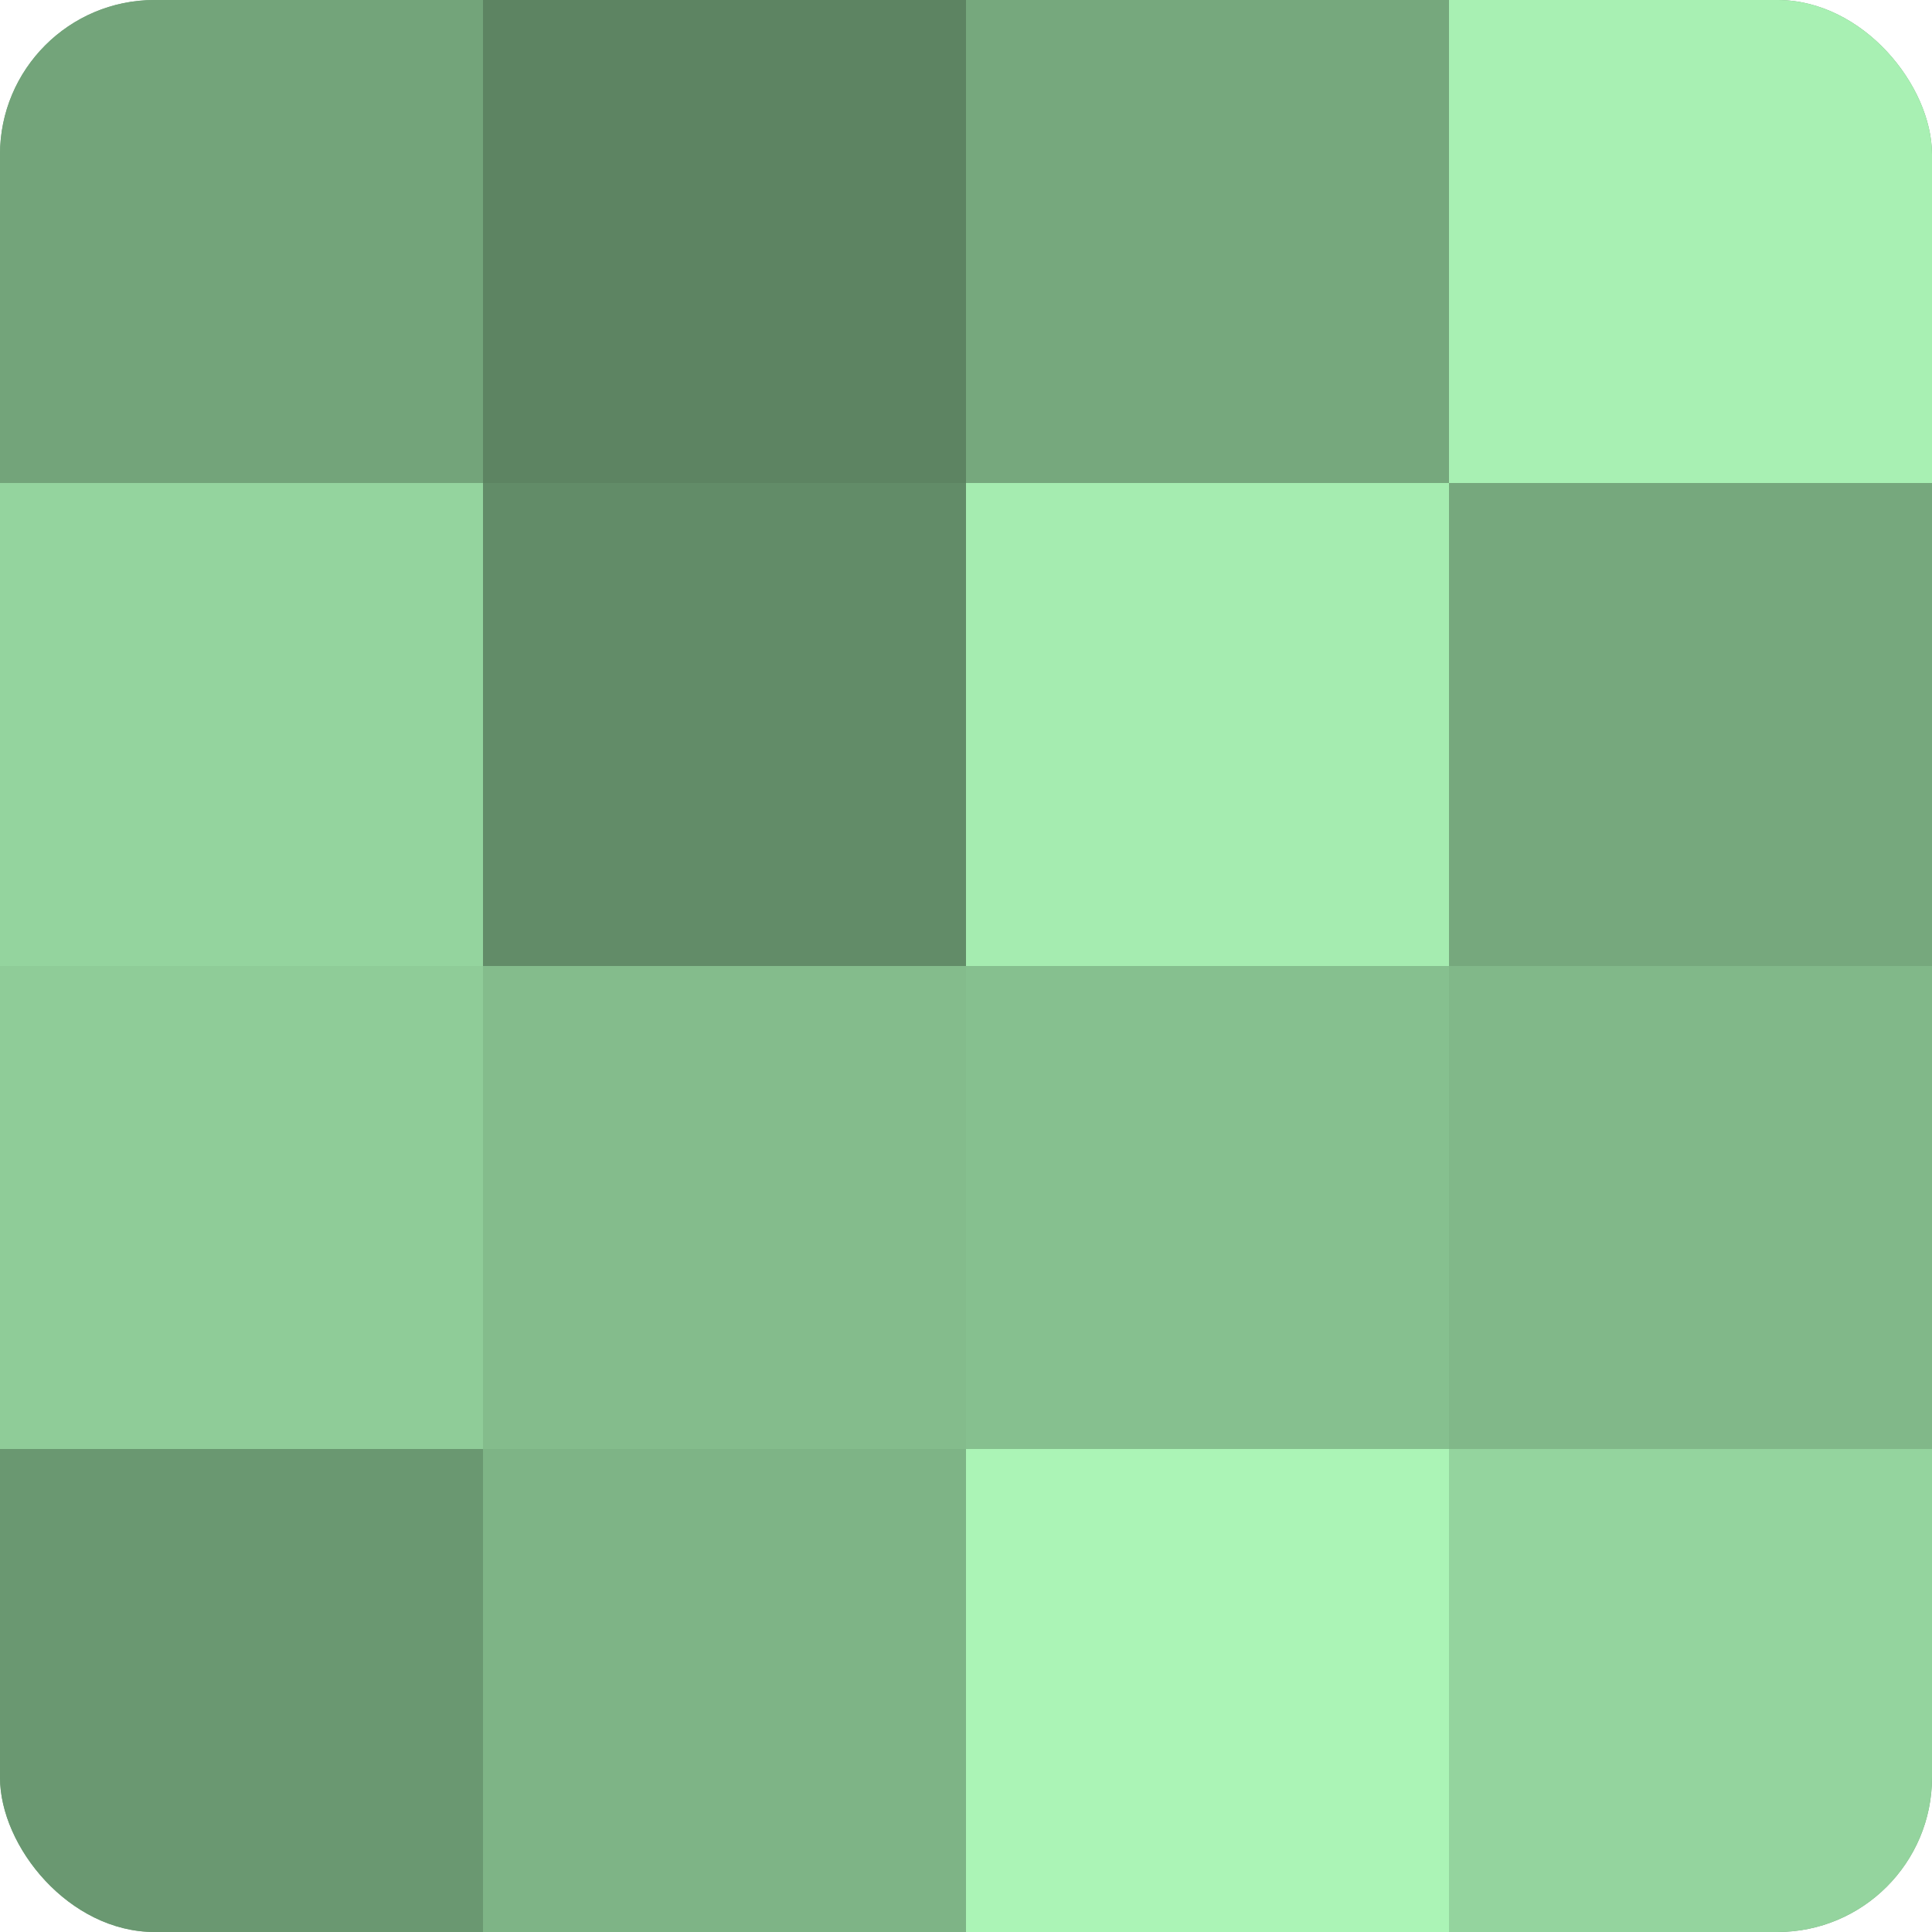
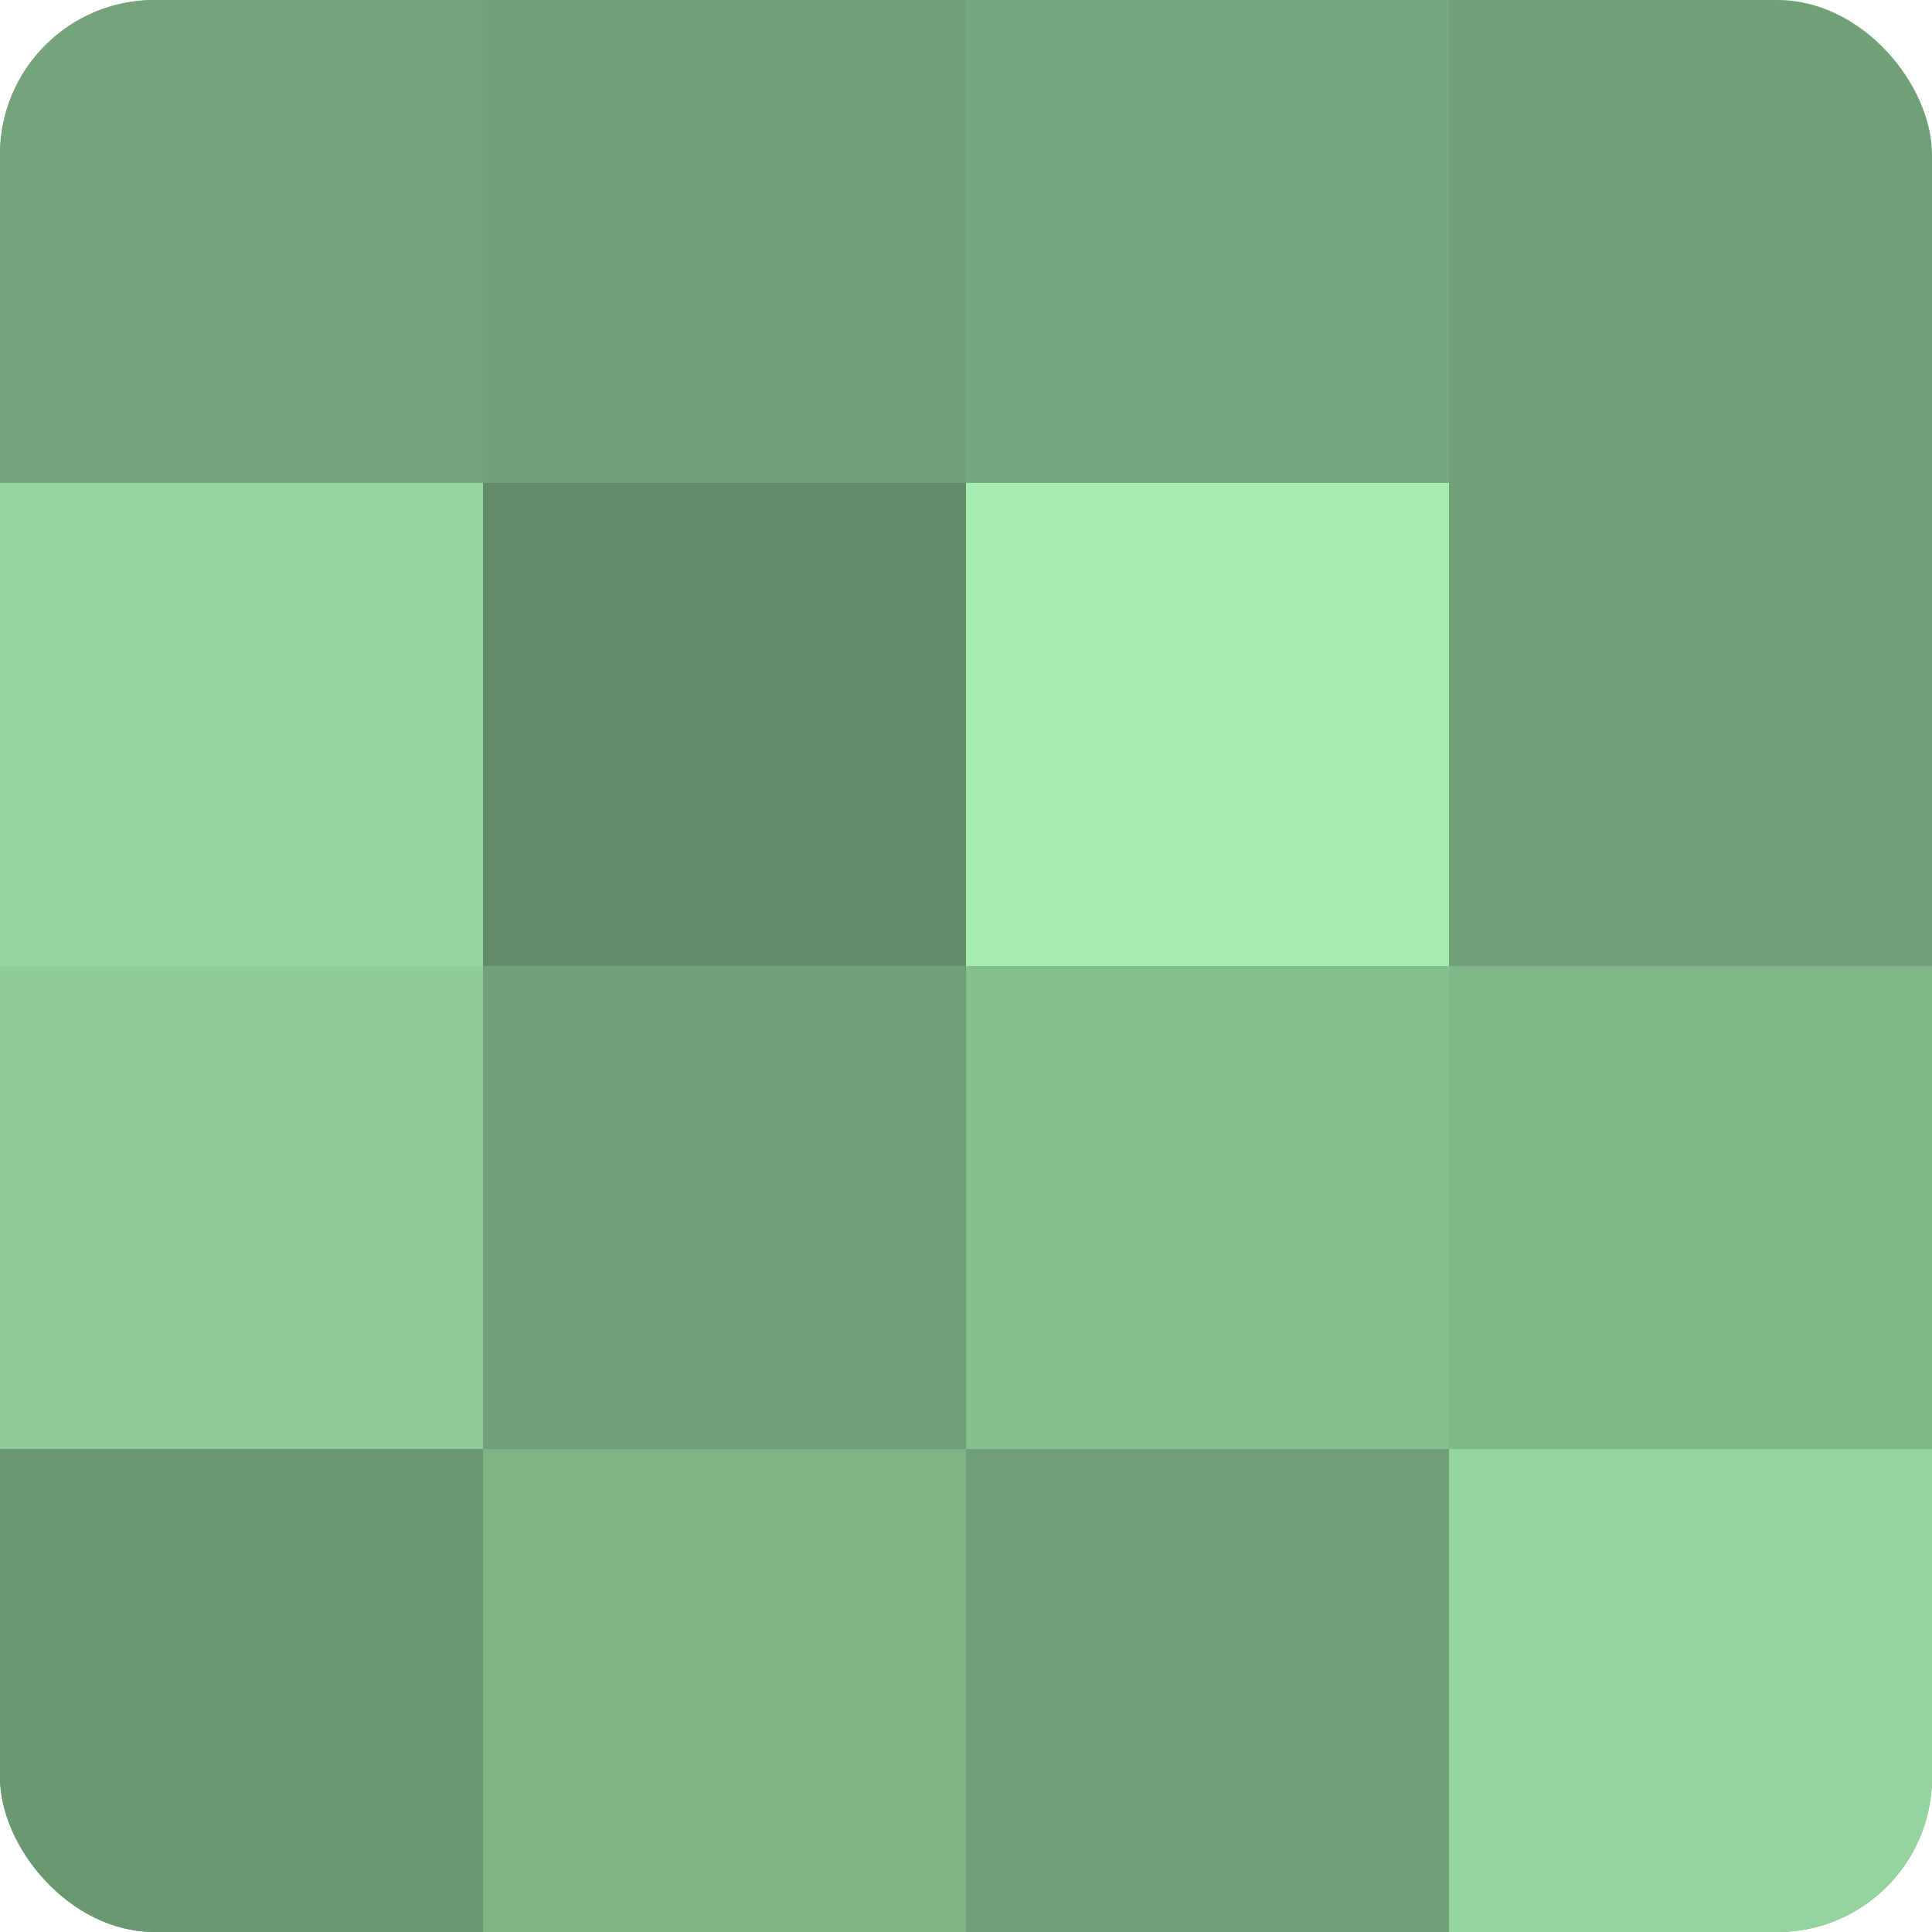
<svg xmlns="http://www.w3.org/2000/svg" width="80" height="80" viewBox="0 0 100 100" preserveAspectRatio="xMidYMid meet">
  <defs>
    <clipPath id="c" width="100" height="100">
      <rect width="100" height="100" rx="8" ry="8" />
    </clipPath>
  </defs>
  <g clip-path="url(#c)">
    <rect width="100" height="100" fill="#70a077" />
    <rect width="25" height="25" fill="#73a47a" />
    <rect y="25" width="25" height="25" fill="#94d49e" />
    <rect y="50" width="25" height="25" fill="#8fcc98" />
    <rect y="75" width="25" height="25" fill="#6a9871" />
-     <rect x="25" width="25" height="25" fill="#5d8462" />
    <rect x="25" y="25" width="25" height="25" fill="#628c68" />
-     <rect x="25" y="50" width="25" height="25" fill="#84bc8c" />
    <rect x="25" y="75" width="25" height="25" fill="#7eb486" />
    <rect x="50" width="25" height="25" fill="#76a87d" />
    <rect x="50" y="25" width="25" height="25" fill="#a5ecb0" />
    <rect x="50" y="50" width="25" height="25" fill="#86c08f" />
-     <rect x="50" y="75" width="25" height="25" fill="#abf4b6" />
-     <rect x="75" width="25" height="25" fill="#a8f0b3" />
-     <rect x="75" y="25" width="25" height="25" fill="#76a87d" />
    <rect x="75" y="50" width="25" height="25" fill="#81b889" />
    <rect x="75" y="75" width="25" height="25" fill="#94d49e" />
  </g>
</svg>